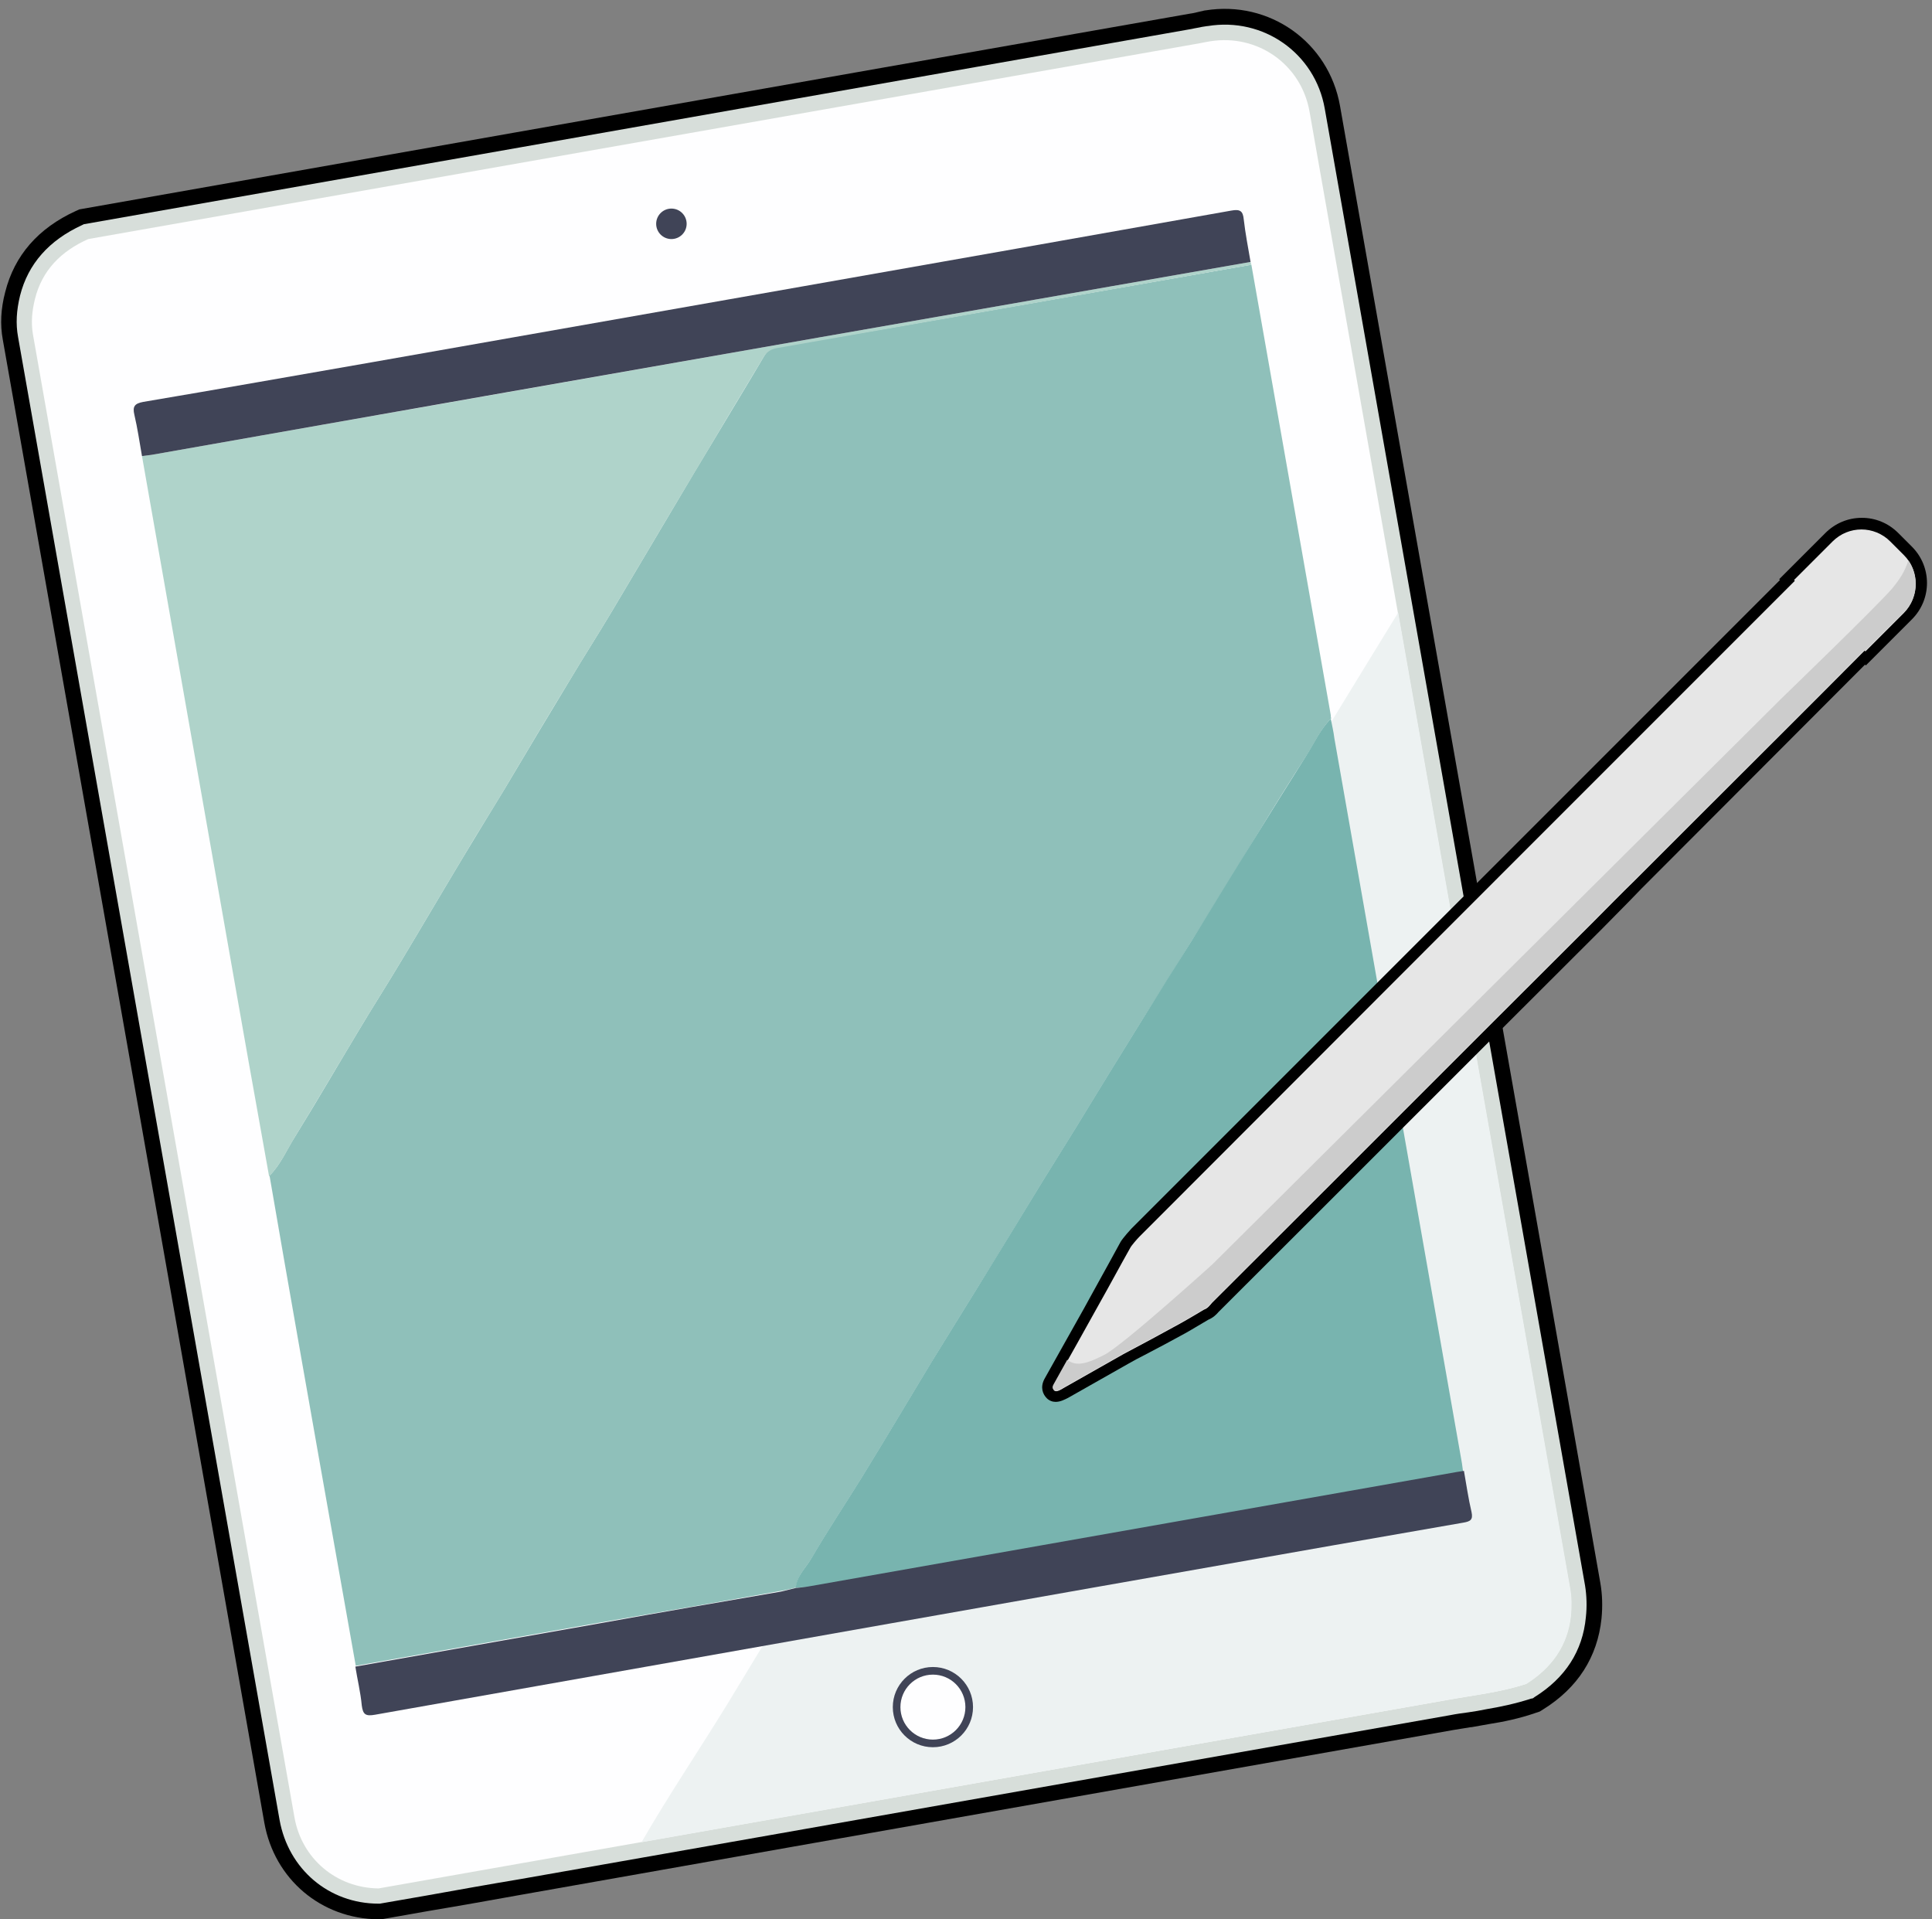
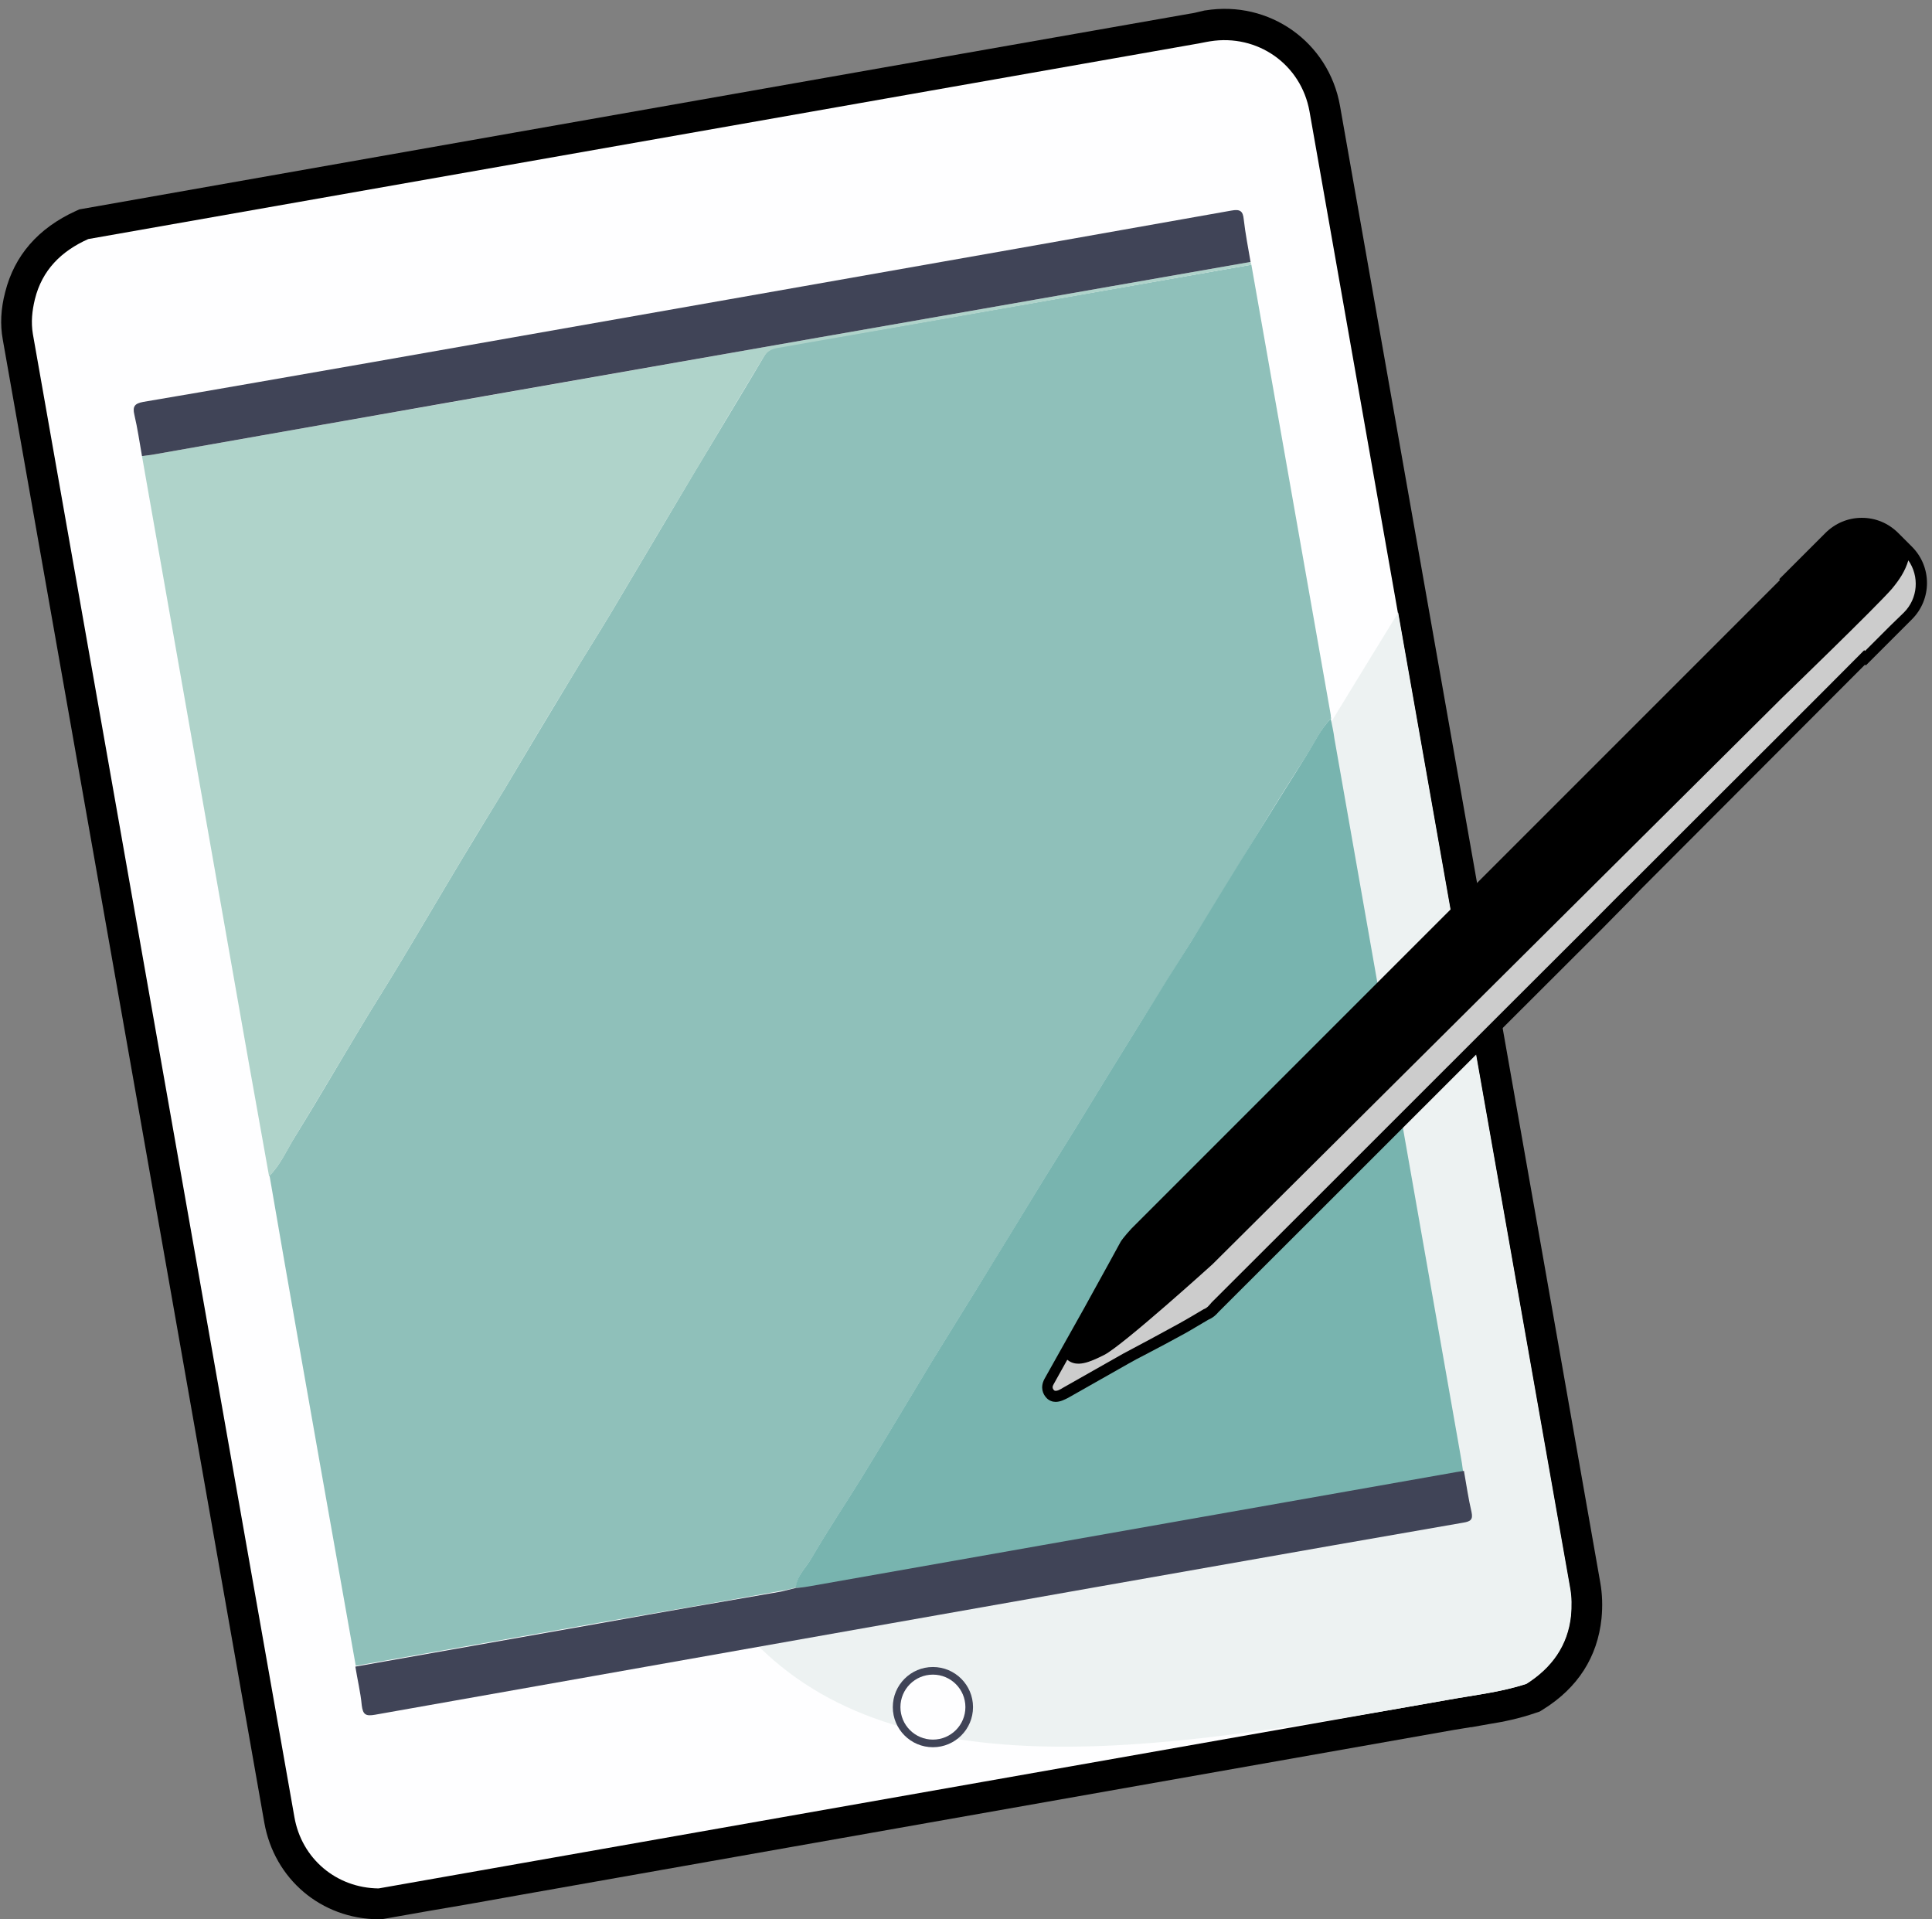
<svg xmlns="http://www.w3.org/2000/svg" height="478.5" preserveAspectRatio="xMidYMid meet" version="1.0" viewBox="-0.3 -2.2 481.7 478.5" width="481.7" zoomAndPan="magnify">
  <rect x="-0.3" y="-2.2" width="481.7" height="478.5" fill="#808080" stroke="none" />
  <g>
    <g>
      <g id="change1_2">
        <path d="M371.1,427.6c-1.5,0.3-3,0.5-4.5,0.8h-0.2c-1.4,0.2-2.9,0.5-4.3,0.7c-54.9,9.7-109.8,19.4-164.7,29.1l-67.3,11.9 c-7.8,1.4-15.6,2.8-23.4,4.1l-11.9,2.1h-0.7c-14.3-0.1-26-10-28.5-24.1L41.1,313.1C27.5,236.2,14,159.4,0.4,82.5 c-0.7-3.8-0.5-7.7,0.6-11.9c2.3-9.1,8.2-15.9,17.6-20.2l0.9-0.4c0,0,198.2-35,276.9-48.8c0.8-0.1,1.6-0.3,2.4-0.5l1.3-0.3h0.1 c16-2.6,30.8,7.9,33.6,23.8c17,96.2,33.9,192.4,50.9,288.6l14,79.6c0.5,2.8,0.6,5.8,0.3,8.9c-1,9.6-5.9,17.3-14.6,22.7l-0.8,0.5 l-0.9,0.3C378.4,426.3,374.3,427.1,371.1,427.6z" />
      </g>
      <g id="change2_1">
-         <path d="M330,24.9C327.6,11.1,314.7,2,300.8,4.3h-0.1l-1.3,0.2c-0.8,0.2-1.7,0.3-2.5,0.5 C218.3,18.9,20.6,53.7,20.6,53.7l-0.4,0.2c-8.3,3.8-13.5,9.7-15.5,17.6c-0.9,3.7-1.1,7-0.5,10.3c14,79.6,28.1,159.1,42.1,238.7 l23.1,131c2.2,12.3,12.3,20.9,24.7,20.9h0.3l11.5-2c7.8-1.4,15.6-2.8,23.4-4.1l62.5-11c56.5-10,113-19.9,169.5-29.9 c1.5-0.3,3-0.5,4.5-0.7s3.1-0.5,4.6-0.8c3-0.5,7-1.3,11-2.6l0.5-0.1l0.4-0.3c7.7-4.8,12-11.5,12.8-19.9c0.3-2.7,0.2-5.4-0.2-7.9 l-13.3-75.5C364.4,220,347.2,122.5,330,24.9z" fill="#D7DEDA" />
-       </g>
+         </g>
      <g id="change3_1">
        <path d="M326.2,25.6c-2.1-11.8-13-19.4-24.8-17.5c-1.3,0.2-2.5,0.5-3.8,0.7C205.7,25,113.7,41.2,21.7,57.4 c-6.7,3-11.5,7.7-13.3,15c-0.7,2.9-1,5.7-0.5,8.7c21.7,123.2,43.5,246.5,65.2,369.7c1.8,10.4,10.5,17.7,21,17.8 c11.5-2,23.1-4.1,34.6-6.1c77.3-13.6,154.6-27.3,231.9-40.9c6.6-1.2,13.2-1.9,19.6-4c6.3-4,10.3-9.5,11.1-17 c0.2-2.3,0.2-4.6-0.2-6.8C369.5,271,347.8,148.3,326.2,25.6z" fill="#FEFEFF" />
      </g>
      <g id="change4_1">
-         <path d="M360.7,421.6c6.6-1.2,13.2-1.9,19.6-4c6.3-4,10.3-9.5,11.1-17c0.2-2.3,0.2-4.6-0.2-6.8 c-14.3-81.1-28.6-162.2-42.9-243.3c-0.1,0.2-0.3,0.4-0.4,0.7c-9.3,15.1-18.5,30.3-27.8,45.3c-6.8,11-13.8,22-20.6,33 c-9.4,15.2-18.7,30.5-28.1,45.7c-4.6,7.5-9.3,14.9-14,22.4c-9.1,14.8-18.2,29.7-27.3,44.6c-6.5,10.5-13.1,20.9-19.5,31.5 c-9.9,16.2-19.5,32.5-29.4,48.7c-7.1,11.6-14.7,22.8-21.5,34.6c0,0,0,0.1-0.1,0.1C226.5,445.3,293.6,433.4,360.7,421.6z" fill="#EDF2F2" />
+         <path d="M360.7,421.6c6.6-1.2,13.2-1.9,19.6-4c6.3-4,10.3-9.5,11.1-17c0.2-2.3,0.2-4.6-0.2-6.8 c-14.3-81.1-28.6-162.2-42.9-243.3c-0.1,0.2-0.3,0.4-0.4,0.7c-9.3,15.1-18.5,30.3-27.8,45.3c-6.8,11-13.8,22-20.6,33 c-9.4,15.2-18.7,30.5-28.1,45.7c-4.6,7.5-9.3,14.9-14,22.4c-9.1,14.8-18.2,29.7-27.3,44.6c-6.5,10.5-13.1,20.9-19.5,31.5 c-7.1,11.6-14.7,22.8-21.5,34.6c0,0,0,0.1-0.1,0.1C226.5,445.3,293.6,433.4,360.7,421.6z" fill="#EDF2F2" />
      </g>
      <g id="change5_1">
        <path d="M311.7,63.8c6.6,37.4,13.2,74.8,19.8,112.3c0,0.3,0,0.5,0.1,0.8c-2.6,2.6-4.1,6-6,9 c-4.2,6.5-8.3,13.1-12.3,19.7c-5.5,8.9-10.9,17.9-16.5,26.8c-4,6.5-8.1,13-12.2,19.5c-5.6,9-11.1,18-16.6,27 c-2.7,4.4-5.5,8.8-8.2,13.2c-5.4,8.8-10.7,17.6-16.1,26.3c-3.8,6.2-7.7,12.4-11.5,18.6c-5.8,9.6-11.5,19.2-17.4,28.8 c-4.2,6.8-8.7,13.5-12.7,20.4c-1.4,2.4-3.7,4.4-3.9,7.4c-1.2,0.3-2.5,0.6-3.7,0.8c-15,2.7-30,5.3-45.1,7.9 c-20.3,3.6-40.7,7.2-61,10.8c-6-33.8-12-67.6-17.9-101.4c-1.2-6.9-2.4-13.9-3.6-20.8c2.8-2.8,4.3-6.5,6.4-9.8 c5.4-8.7,10.6-17.7,15.9-26.5c3.4-5.7,7-11.3,10.4-17c5.3-8.8,10.5-17.7,15.8-26.5c3.3-5.5,6.7-11,10.1-16.6 c5.4-9.1,10.8-18.1,16.3-27.2c3.4-5.7,7-11.3,10.4-17c5.2-8.7,10.3-17.4,15.5-26.1c3.4-5.8,6.9-11.6,10.4-17.4 c4-6.7,8.1-13.4,12.1-20.2c0.7-1.2,1.7-2,3.2-2.2C232.8,77.7,272.2,70.7,311.7,63.8z" fill="#8FC0BA" />
      </g>
      <g id="change6_1">
        <path d="M198.1,393.7c0.2-3,2.5-5,3.9-7.4c4-6.9,8.5-13.6,12.7-20.4c5.9-9.6,11.6-19.2,17.4-28.8 c3.8-6.2,7.7-12.4,11.5-18.6c5.4-8.8,10.8-17.6,16.1-26.3c2.7-4.4,5.5-8.8,8.2-13.2c5.5-9,11-18,16.6-27c4-6.5,8.1-13,12.2-19.5 c5.5-8.9,10.9-17.9,16.5-26.8c4.1-6.6,8.2-13.2,12.3-19.7c1.9-3,3.4-6.4,6-9c0.3,1.6,0.7,3.2,0.9,4.9 c10.6,60.2,21.2,120.5,31.8,180.7c0.1,0.7,0.2,1.4,0.3,2.2c-0.6,0.1-1.3,0.2-1.9,0.3c-53.8,9.5-107.6,19-161.4,28.5 C200.3,393.5,199.2,393.5,198.1,393.7z" fill="#78B4AF" />
      </g>
      <g id="change7_1">
        <path d="M311.7,63.8c-39.5,7-78.9,13.9-118.4,20.8c-1.5,0.3-2.5,1-3.2,2.2c-4,6.7-8.1,13.4-12.1,20.2 c-3.5,5.8-6.9,11.6-10.4,17.4c-5.2,8.7-10.3,17.4-15.5,26.1c-3.4,5.7-7,11.3-10.4,17c-5.5,9-10.9,18.1-16.3,27.2 c-3.3,5.5-6.8,11-10.1,16.6c-5.3,8.8-10.5,17.7-15.8,26.5c-3.4,5.7-7,11.3-10.4,17c-5.3,8.8-10.5,17.7-15.9,26.5 c-2,3.3-3.6,6.9-6.4,9.8c-2.2-12.5-4.5-25-6.7-37.6c-8.3-47.3-16.7-94.7-25-142c0.8-0.1,1.6-0.2,2.4-0.3 c55.5-9.8,111.1-19.5,166.6-29.3c35.8-6.3,71.6-12.5,107.4-18.8C311.6,63.3,311.6,63.5,311.7,63.8z" fill="#AFD3CA" />
      </g>
      <g id="change8_1">
        <path d="M311.5,63.1c-35.8,6.3-71.6,12.5-107.4,18.8C148.6,91.6,93,101.4,37.5,111.2c-0.8,0.1-1.6,0.2-2.4,0.3 c-0.6-3.4-1.1-6.9-1.9-10.3c-0.5-2.1,0.1-2.8,2.2-3.2c19-3.2,38.1-6.6,57.1-9.9C163.9,75.5,235.3,63,306.7,50.3 c2.2-0.4,2.9,0.1,3.1,2.2C310.2,56,310.9,59.6,311.5,63.1z" fill="#404457" />
      </g>
      <g id="change8_2">
        <path d="M198.1,393.7c1.1-0.1,2.2-0.2,3.3-0.4c53.8-9.5,107.6-19,161.4-28.5c0.6-0.1,1.3-0.2,1.9-0.3 c0.6,3.4,1.1,6.9,1.9,10.3c0.4,1.9-0.3,2.3-2,2.6c-10.9,1.9-21.8,3.8-32.7,5.7c-79.6,14-159.2,28.1-238.7,42.2 c-2.3,0.4-3,0-3.3-2.3c-0.3-3.3-1.1-6.5-1.6-9.7c20.3-3.6,40.7-7.2,61-10.8c15-2.7,30-5.3,45.1-7.9 C195.6,394.3,196.8,394,198.1,393.7z" fill="#404457" />
      </g>
      <g id="change8_3">
        <circle cx="232.3" cy="423.4" fill="#404457" r="10" />
      </g>
      <g id="change3_2">
        <circle cx="232.3" cy="423.4" fill="#FEFEFF" r="8.1" />
      </g>
      <g id="change8_4">
-         <circle cx="167.1" cy="53.6" fill="#404457" r="3.8" />
-       </g>
+         </g>
    </g>
    <g>
      <g id="change1_1">
        <path d="M262.9,347.3c-0.8,0-1.6-0.3-2.2-0.9c-1-1-1.7-2.7-0.6-4.8l1.4-2.5c3-5.4,9.3-16.5,9.9-17.7c1.6-2.9,3.2-5.8,4.8-8.7 c1-1.8,1.9-3.5,2.9-5.3c0.6-1,2.5-3.1,2.7-3.3l20-20c46.4-46.4,94.4-94.4,141.7-141.7l-0.2-0.2l11.5-11.5c2.4-2.4,5.6-3.8,9.1-3.8 c3.4,0,6.6,1.3,9.1,3.8l3.4,3.4c5,5,5,13.1,0,18.1l-11.5,11.5l-0.2-0.2L409,219.3l-3.1,3.2c-2.3,2.3-4.5,4.6-6.8,6.9 c-31.8,31.7-63.5,63.5-95.3,95.2c-0.1,0.1-0.2,0.2-0.3,0.3c-0.5,0.6-1.3,1.4-2.5,1.9c-0.9,0.5-4,2.4-5.8,3.4 c-3.3,1.8-6.8,3.7-10.1,5.4c-1.4,0.7-2.7,1.4-4.1,2.2l-15,8.5C265.2,346.7,264.1,347.3,262.9,347.3z" />
      </g>
      <g id="change9_1">
-         <path d="M474.4,136.2l-3.4-3.4c-4-4-10.4-4-14.4,0l-3.3,3.3l0,0l-6.3,6.3l0.2,0.2c-54.5,54.5-109,109-163.5,163.6 c-0.4,0.4-1.9,2.1-2.2,2.7c-2.6,4.6-5.1,9.3-7.7,13.9c-0.8,1.5-10.1,18.1-11.3,20.2c-0.3,0.5-0.4,1,0.1,1.5s1.9-0.4,2.2-0.6 c5-2.8,10-5.7,15-8.5l0,0l0,0c4.7-2.5,9.4-5,14.1-7.6c2-1.1,6-3.5,6-3.5l0,0c0.9-0.3,1.4-1,2-1.7c31.8-31.7,63.5-63.5,95.3-95.2 c3.3-3.3,6.6-6.7,10-10l0,0c0.1-0.1,0.2-0.2,0.3-0.3l0,0c5-5,10-10,14.9-14.9c14.1-14.1,28.2-28.1,42.2-42.2l0.2,0.2l6.3-6.3l0,0 l3.3-3.3C478.3,146.6,478.3,140.1,474.4,136.2z" fill="#E6E6E6" />
-       </g>
+         </g>
      <g id="change10_1">
        <path d="M474.4,150.5c3.5-3.5,3.9-9,1.1-13c-0.8,2.7-2.2,4.8-4.1,7.1c-3.9,4.5-27.3,27.1-27.3,27.1L302,313 c0,0-22.3,20.2-27,22.6c-3.6,1.8-6.8,3.2-9.2,1.2c-1.6,2.9-3,5.4-3.4,6.1c-0.3,0.5-0.4,1,0.1,1.5s1.9-0.4,2.2-0.6 c5-2.8,10-5.7,15-8.5l0,0l0,0c4.7-2.5,9.4-5,14.1-7.6c2-1.1,6-3.5,6-3.5l0,0c0.9-0.3,1.4-1,2-1.7c31.8-31.7,63.5-63.5,95.3-95.2 c3.3-3.3,6.6-6.7,10-10l0,0c0.1-0.1,0.2-0.2,0.3-0.3c5-5,10-10,14.9-14.9c14.1-14.1,28.2-28.1,42.2-42.2l0.2,0.2l6.3-6.3 L474.4,150.5z" fill="#CCC" />
      </g>
    </g>
  </g>
</svg>